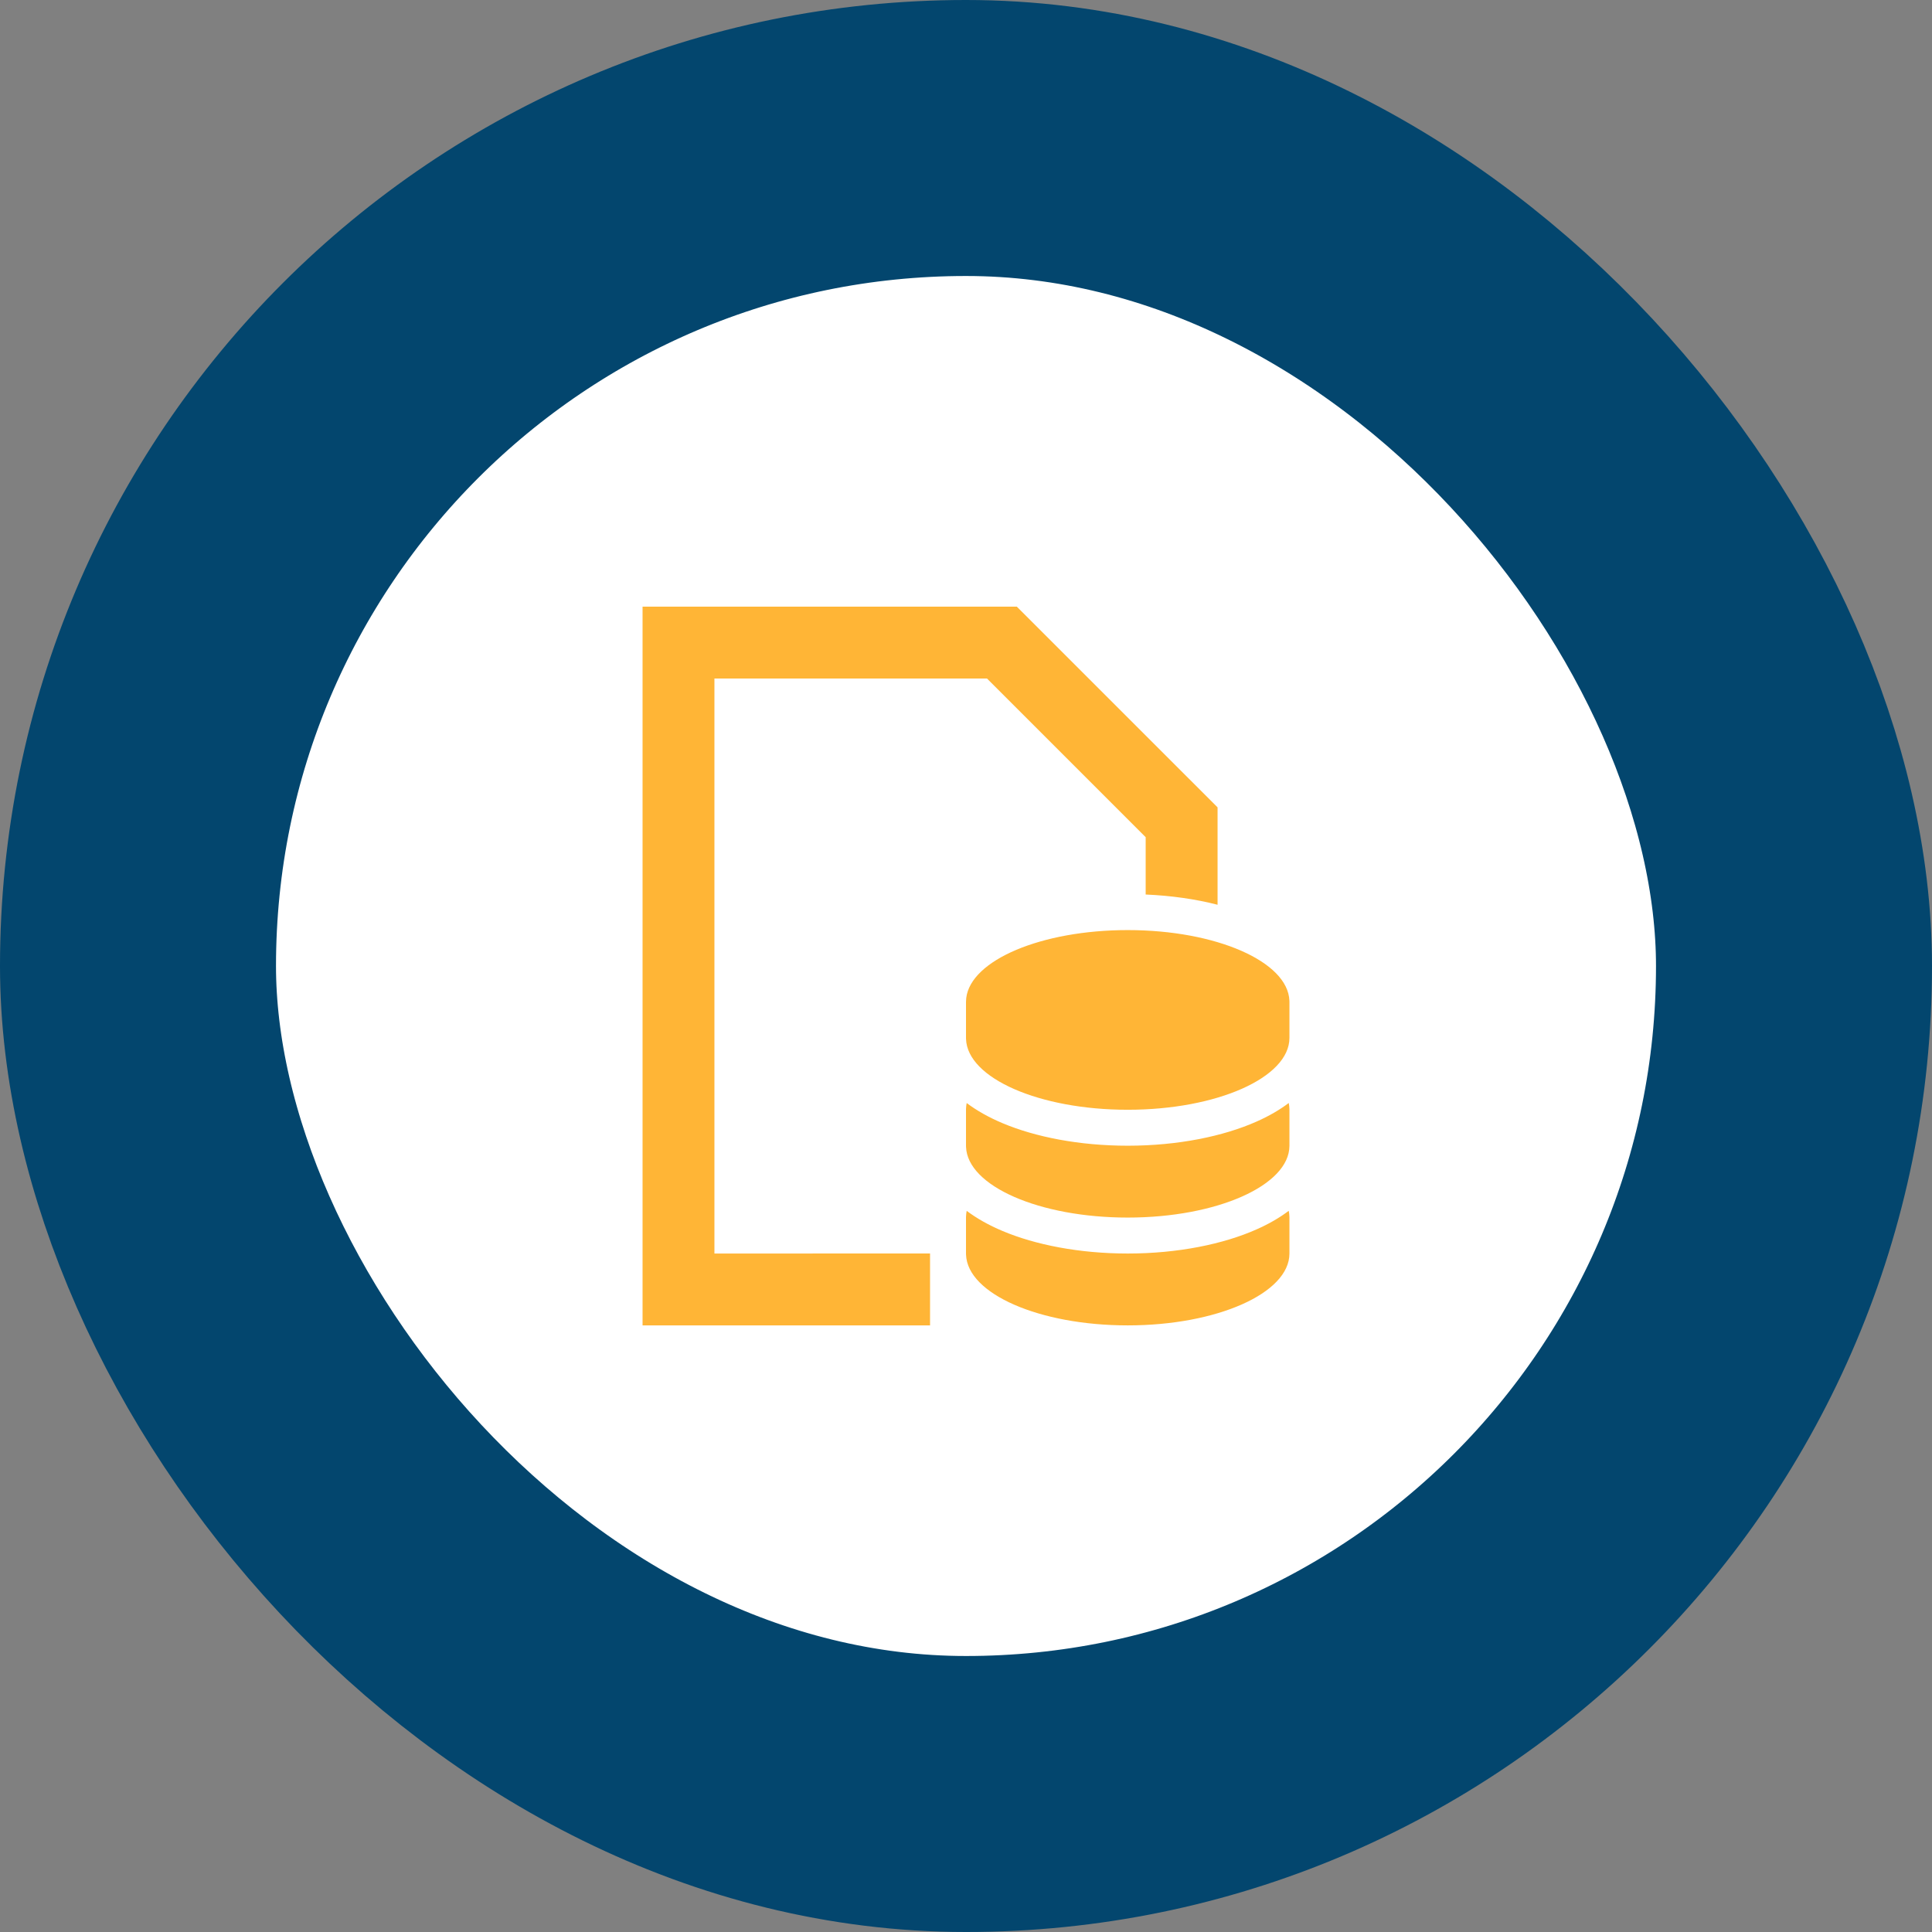
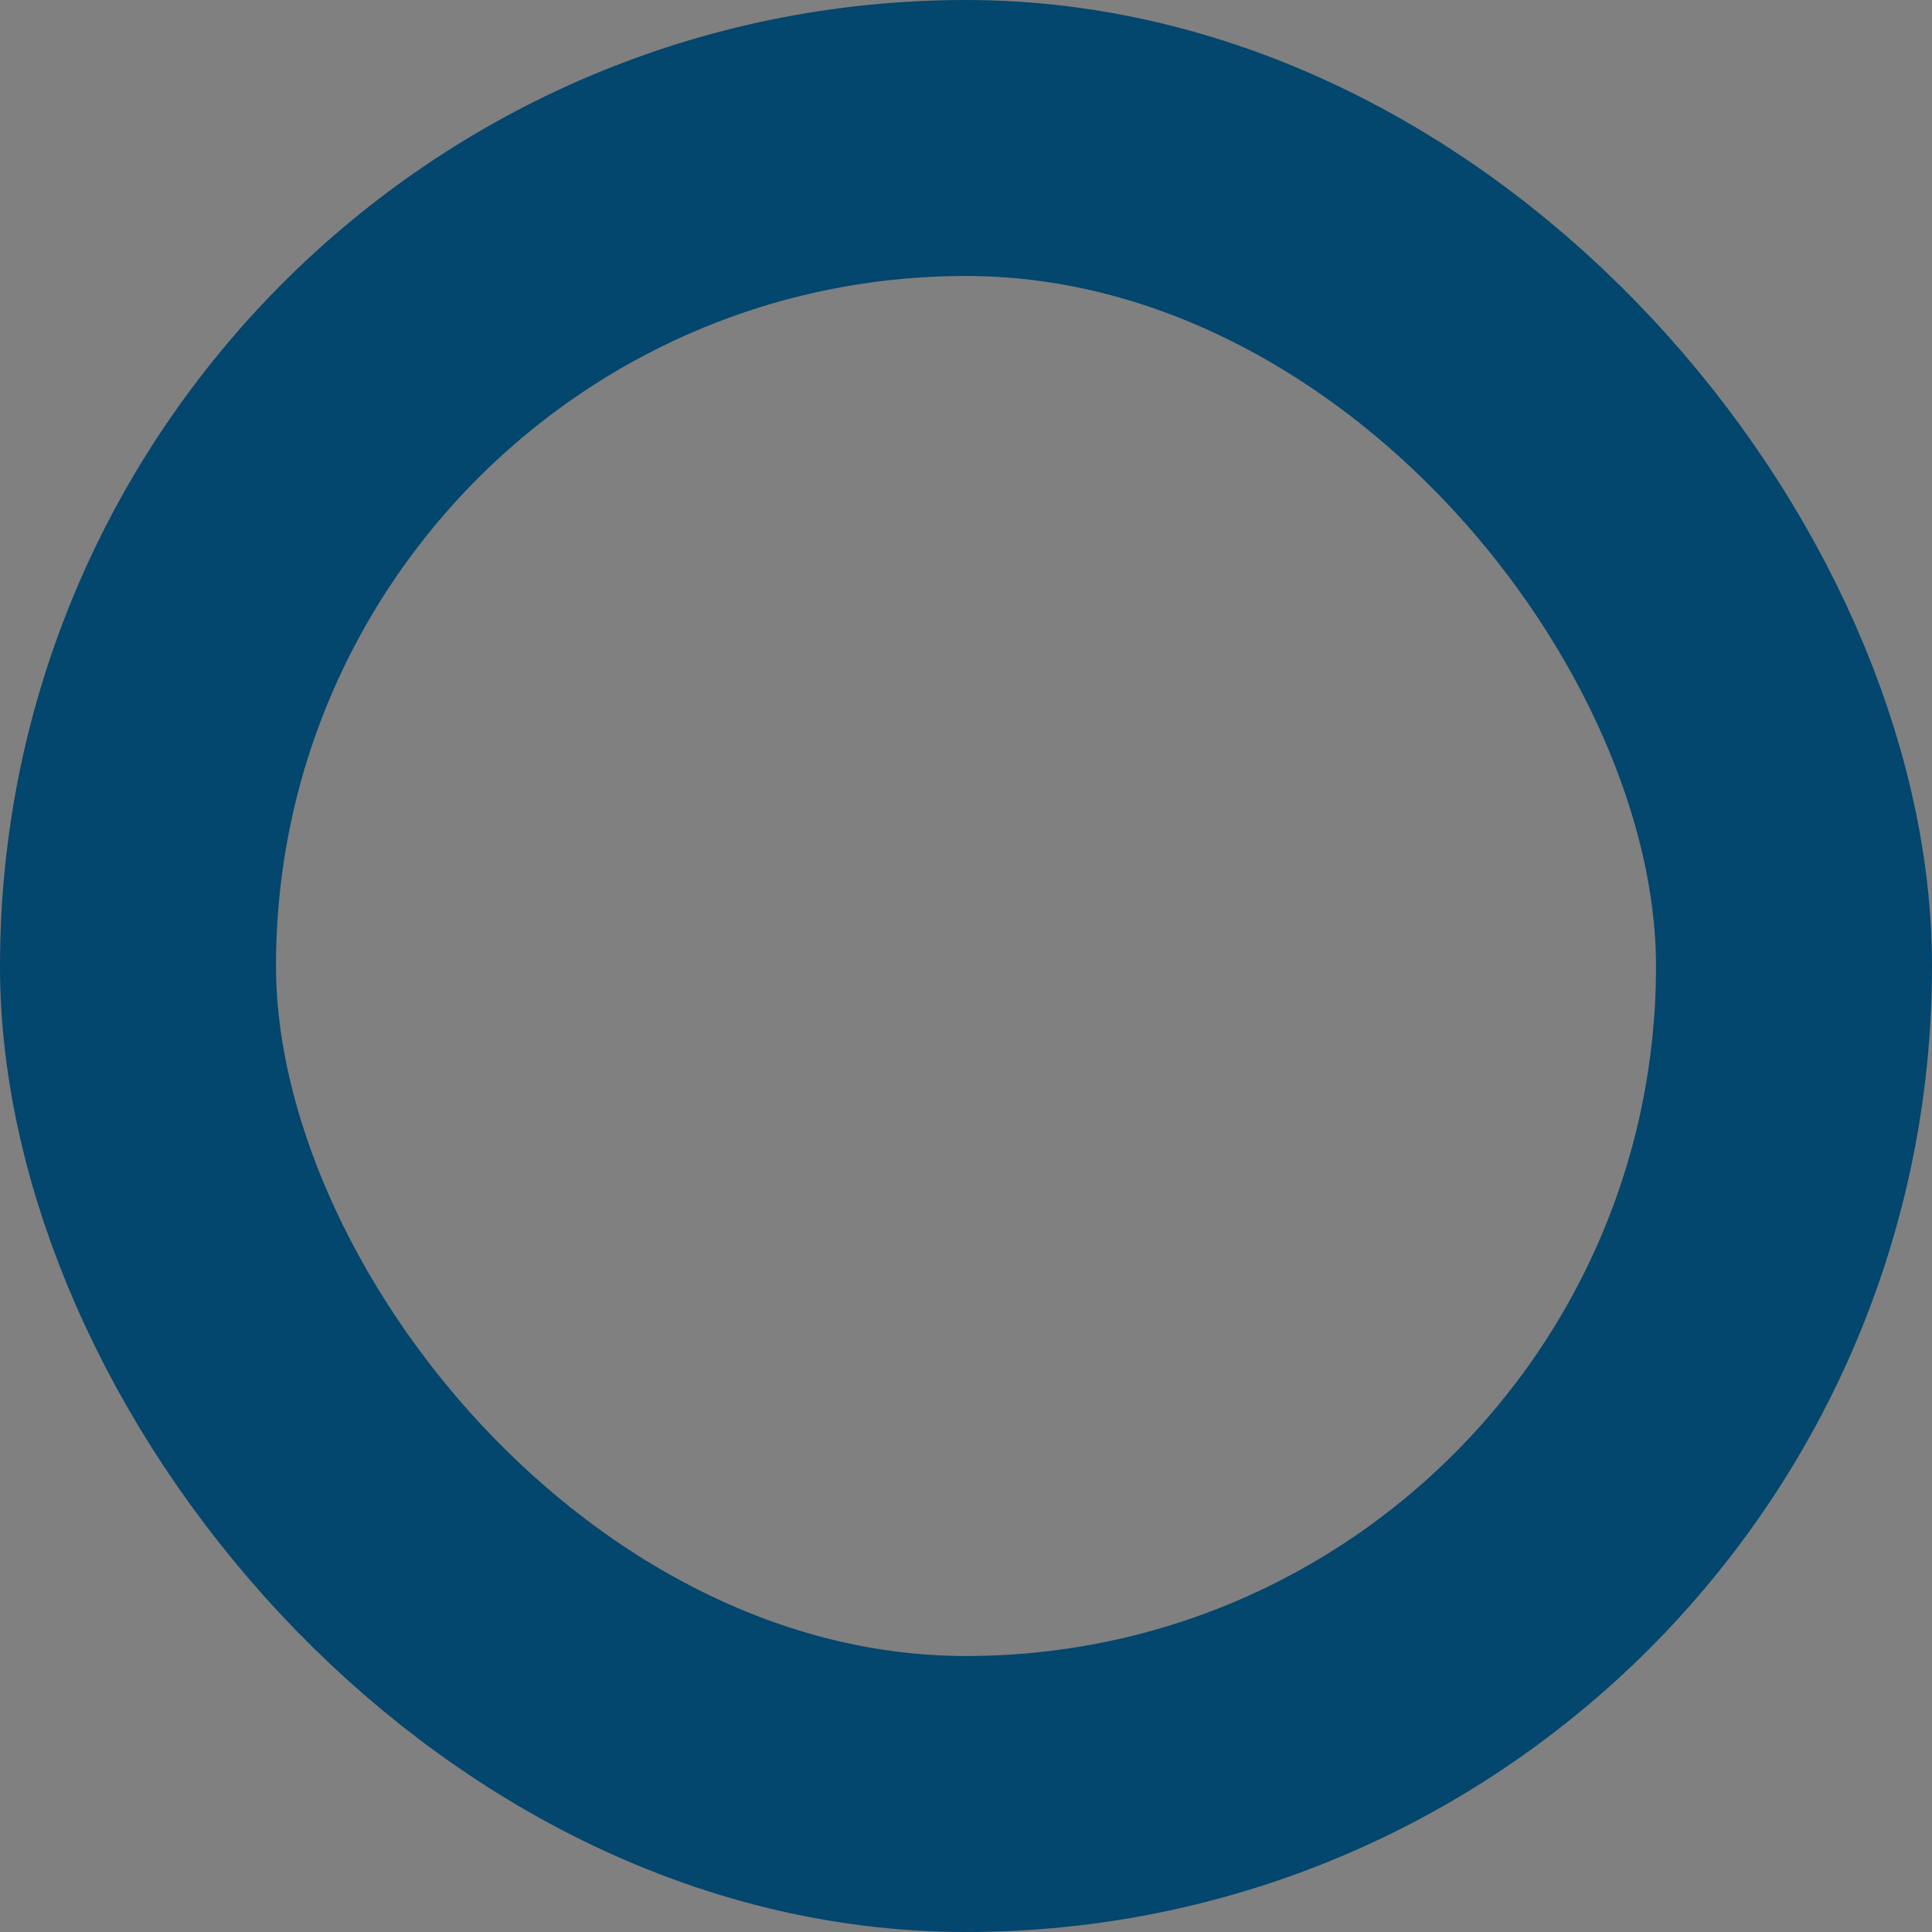
<svg xmlns="http://www.w3.org/2000/svg" width="56" height="56" viewBox="0 0 56 56" fill="none">
  <rect x="0" y="0" width="56" height="56" fill="#808080" stroke="none" />
-   <rect x="4" y="4" width="48" height="48" rx="24" fill="white" />
  <rect x="4" y="4" width="48" height="48" rx="24" stroke="#03466E" stroke-width="8" />
-   <path fill-rule="evenodd" clip-rule="evenodd" d="M29.473 17.584L35.292 23.402L35.292 26.225C34.653 26.06 33.948 25.96 33.208 25.928V24.266L28.609 19.667H20.708V36.334L26.958 36.333V38.417H18.625V17.584L29.473 17.584ZM37.355 35.096C37.366 35.15 37.372 35.203 37.374 35.257L37.375 35.292V36.334C37.375 37.484 35.276 38.417 32.688 38.417C30.125 38.417 28.042 37.503 28.001 36.368L28 36.334V35.292L28.001 35.257C28.003 35.203 28.009 35.15 28.02 35.097C28.307 35.313 28.657 35.512 29.062 35.682C30.007 36.08 31.282 36.334 32.688 36.334C34.149 36.334 35.469 36.059 36.425 35.633C36.783 35.475 37.094 35.293 37.355 35.096ZM37.355 31.971C37.366 32.025 37.372 32.078 37.374 32.132L37.375 32.167V33.209C37.375 34.359 35.276 35.292 32.688 35.292C30.125 35.292 28.042 34.378 28.001 33.243L28 33.209V32.167L28.001 32.132C28.003 32.078 28.009 32.025 28.02 31.972C28.307 32.188 28.657 32.387 29.062 32.557C30.007 32.955 31.282 33.209 32.688 33.209C34.149 33.209 35.469 32.934 36.425 32.508C36.783 32.35 37.094 32.168 37.355 31.971ZM32.688 26.959C35.251 26.959 37.333 27.873 37.374 29.007L37.375 29.042V30.084C37.375 31.234 35.276 32.167 32.688 32.167C30.125 32.167 28.042 31.253 28.001 30.118L28 30.084V29.042L28.007 28.927C28.14 27.83 30.185 26.959 32.688 26.959Z" fill="#FFB536" />
</svg>